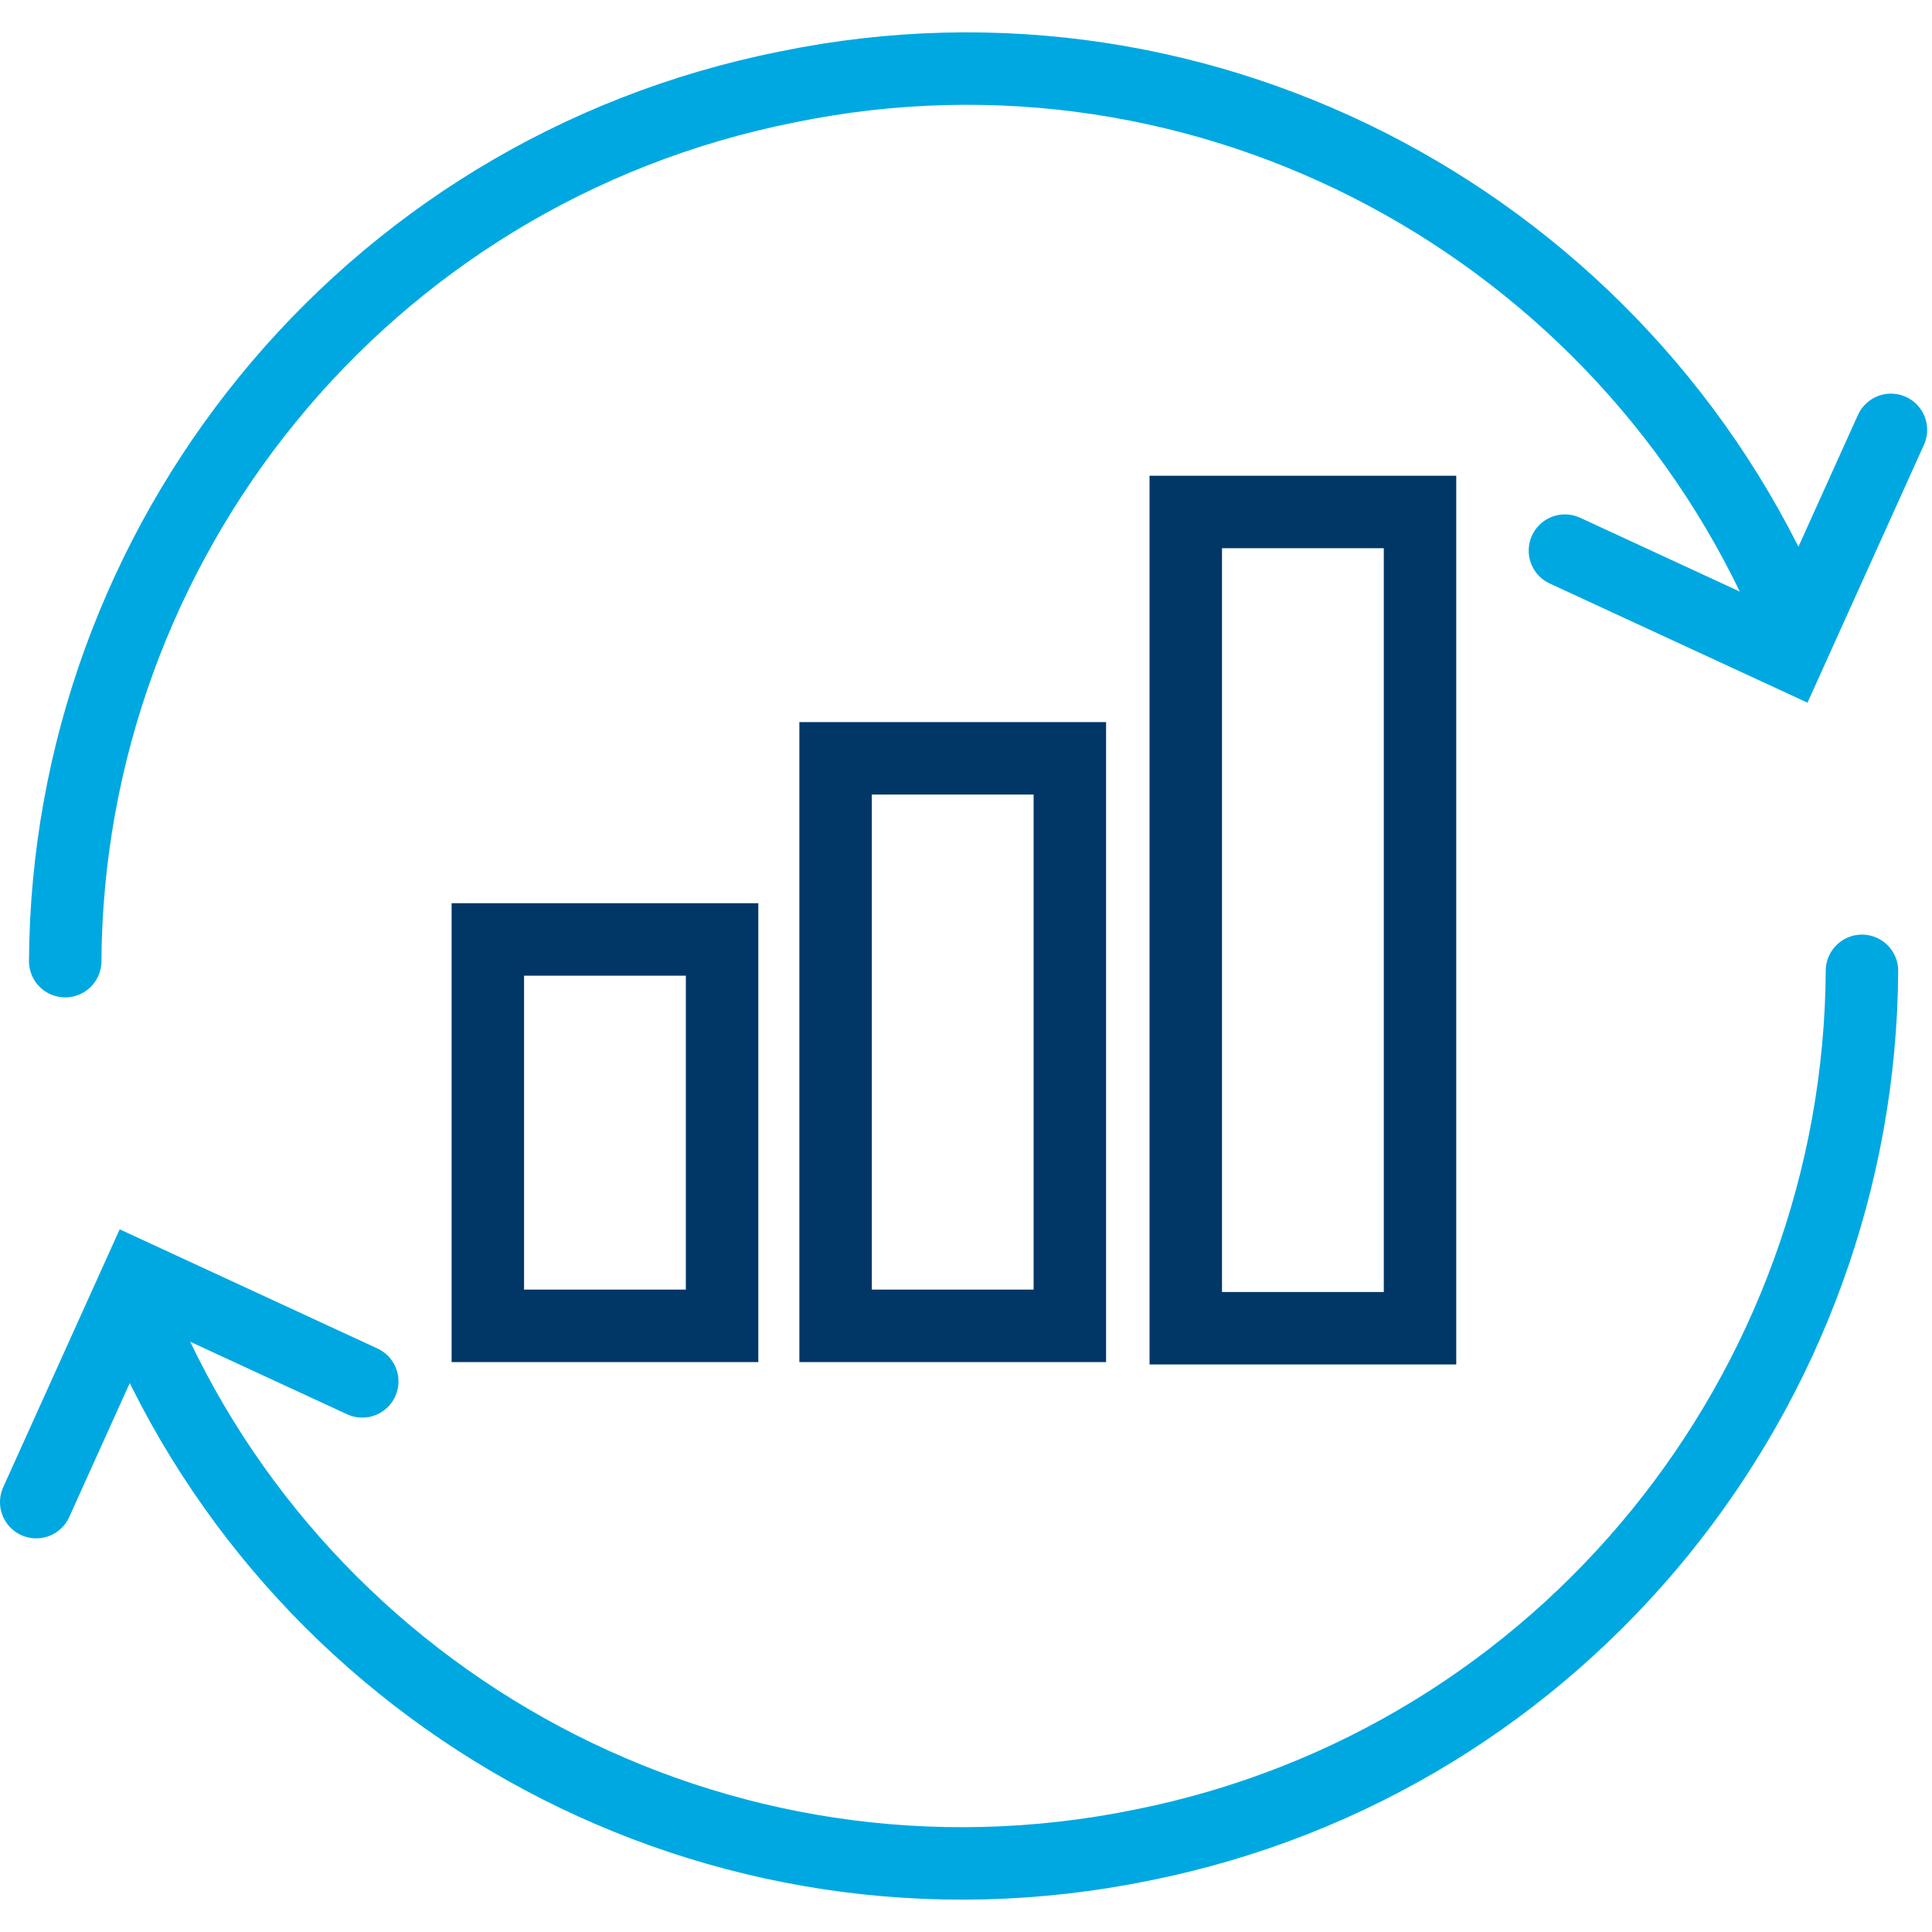
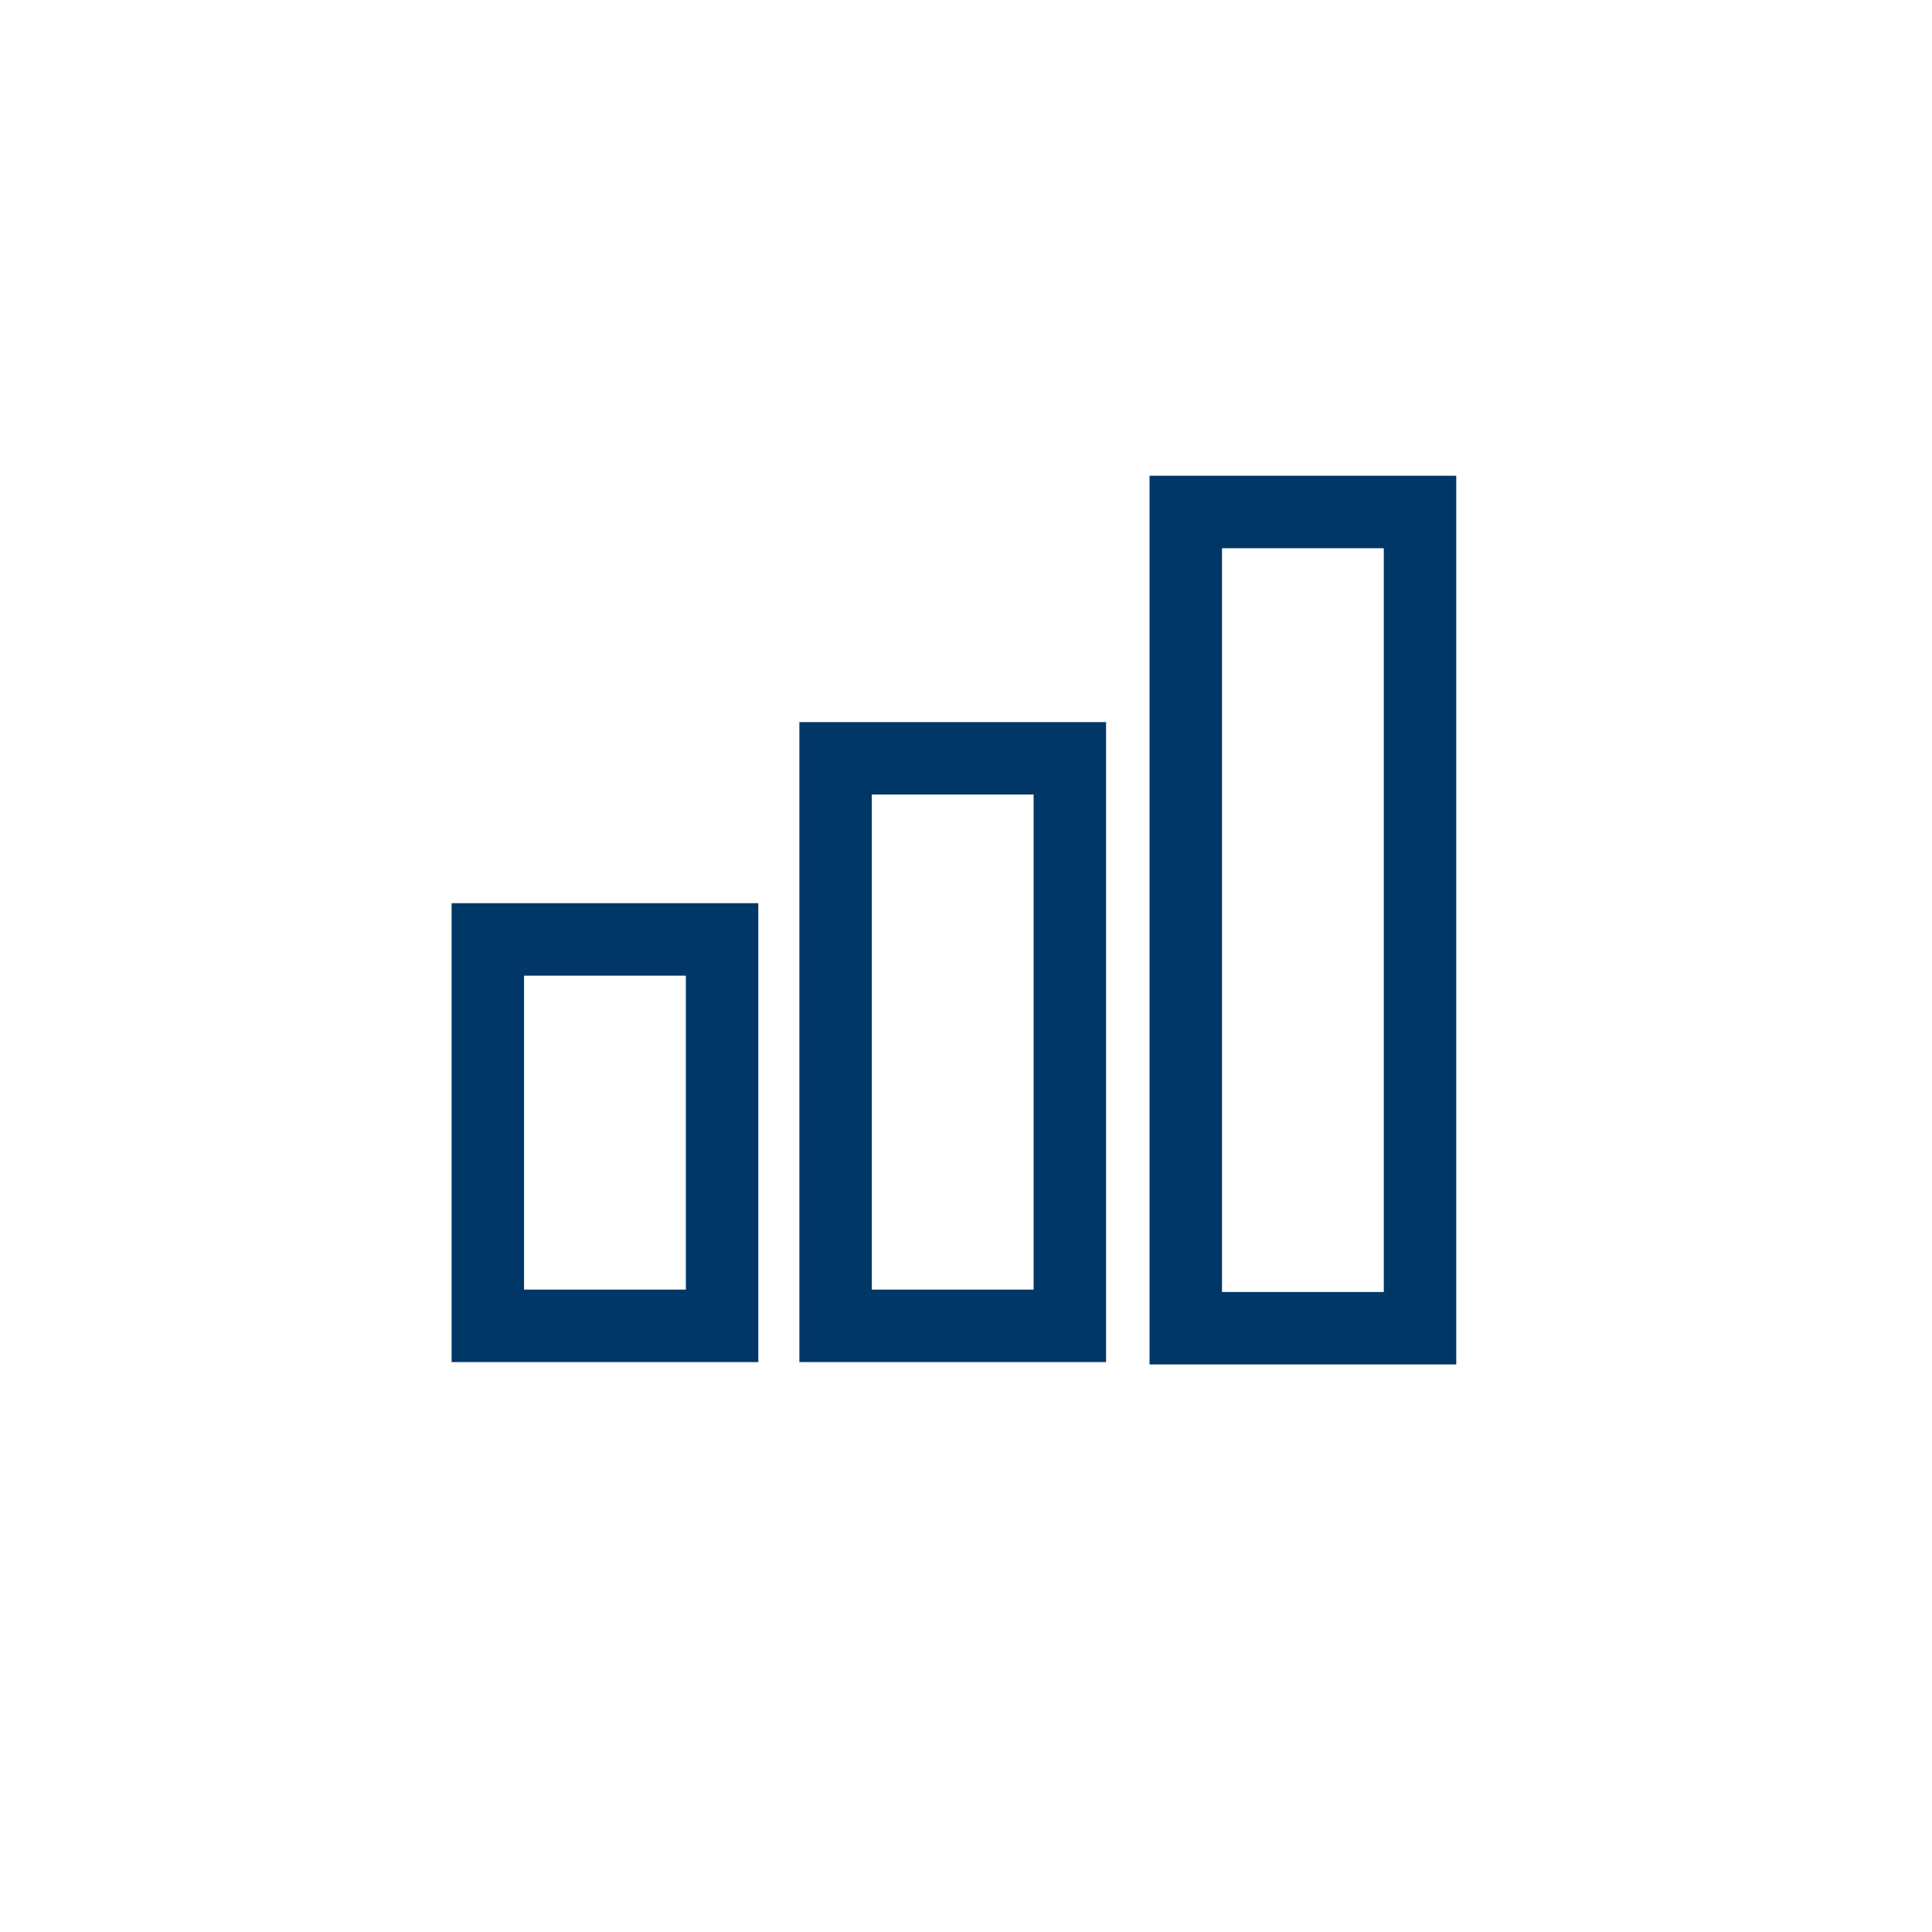
<svg xmlns="http://www.w3.org/2000/svg" version="1.1" id="Layer_1" x="0px" y="0px" viewBox="0 0 80 80" style="enable-background:new 0 0 80 80;" xml:space="preserve">
  <style type="text/css">
	.st0{fill:none;}
	.st1{fill:none;stroke:#00A8E1;stroke-width:3;stroke-linecap:round;stroke-miterlimit:10;}
	.st2{fill:none;stroke:#003767;stroke-width:3;stroke-linecap:round;stroke-miterlimit:10;}
</style>
  <rect x="-5" y="-5" class="st0" width="90" height="90" />
  <g>
    <g>
      <g>
-         <polyline class="st1" points="64.8,22.8 74.1,27.1 78.3,17.8    " />
-         <path class="st1" d="M74.1,25.4C67.3,9.5,50.1,0,32.6,3.6C15,7.1,2.8,22.5,2.7,39.8" />
-       </g>
+         </g>
      <g>
-         <polyline class="st1" points="15,57.2 5.7,52.9 1.5,62.2    " />
-         <path class="st1" d="M5.8,54.6C12.5,70.5,29.7,80,47.3,76.4C64.8,72.9,77,57.5,77.1,40.2" />
-       </g>
+         </g>
    </g>
  </g>
  <rect x="20.2" y="38.9" class="st2" width="9.7" height="16" />
  <rect x="34.6" y="31.4" class="st2" width="9.7" height="23.5" />
  <rect x="49.1" y="21.2" class="st2" width="9.7" height="33.8" />
</svg>